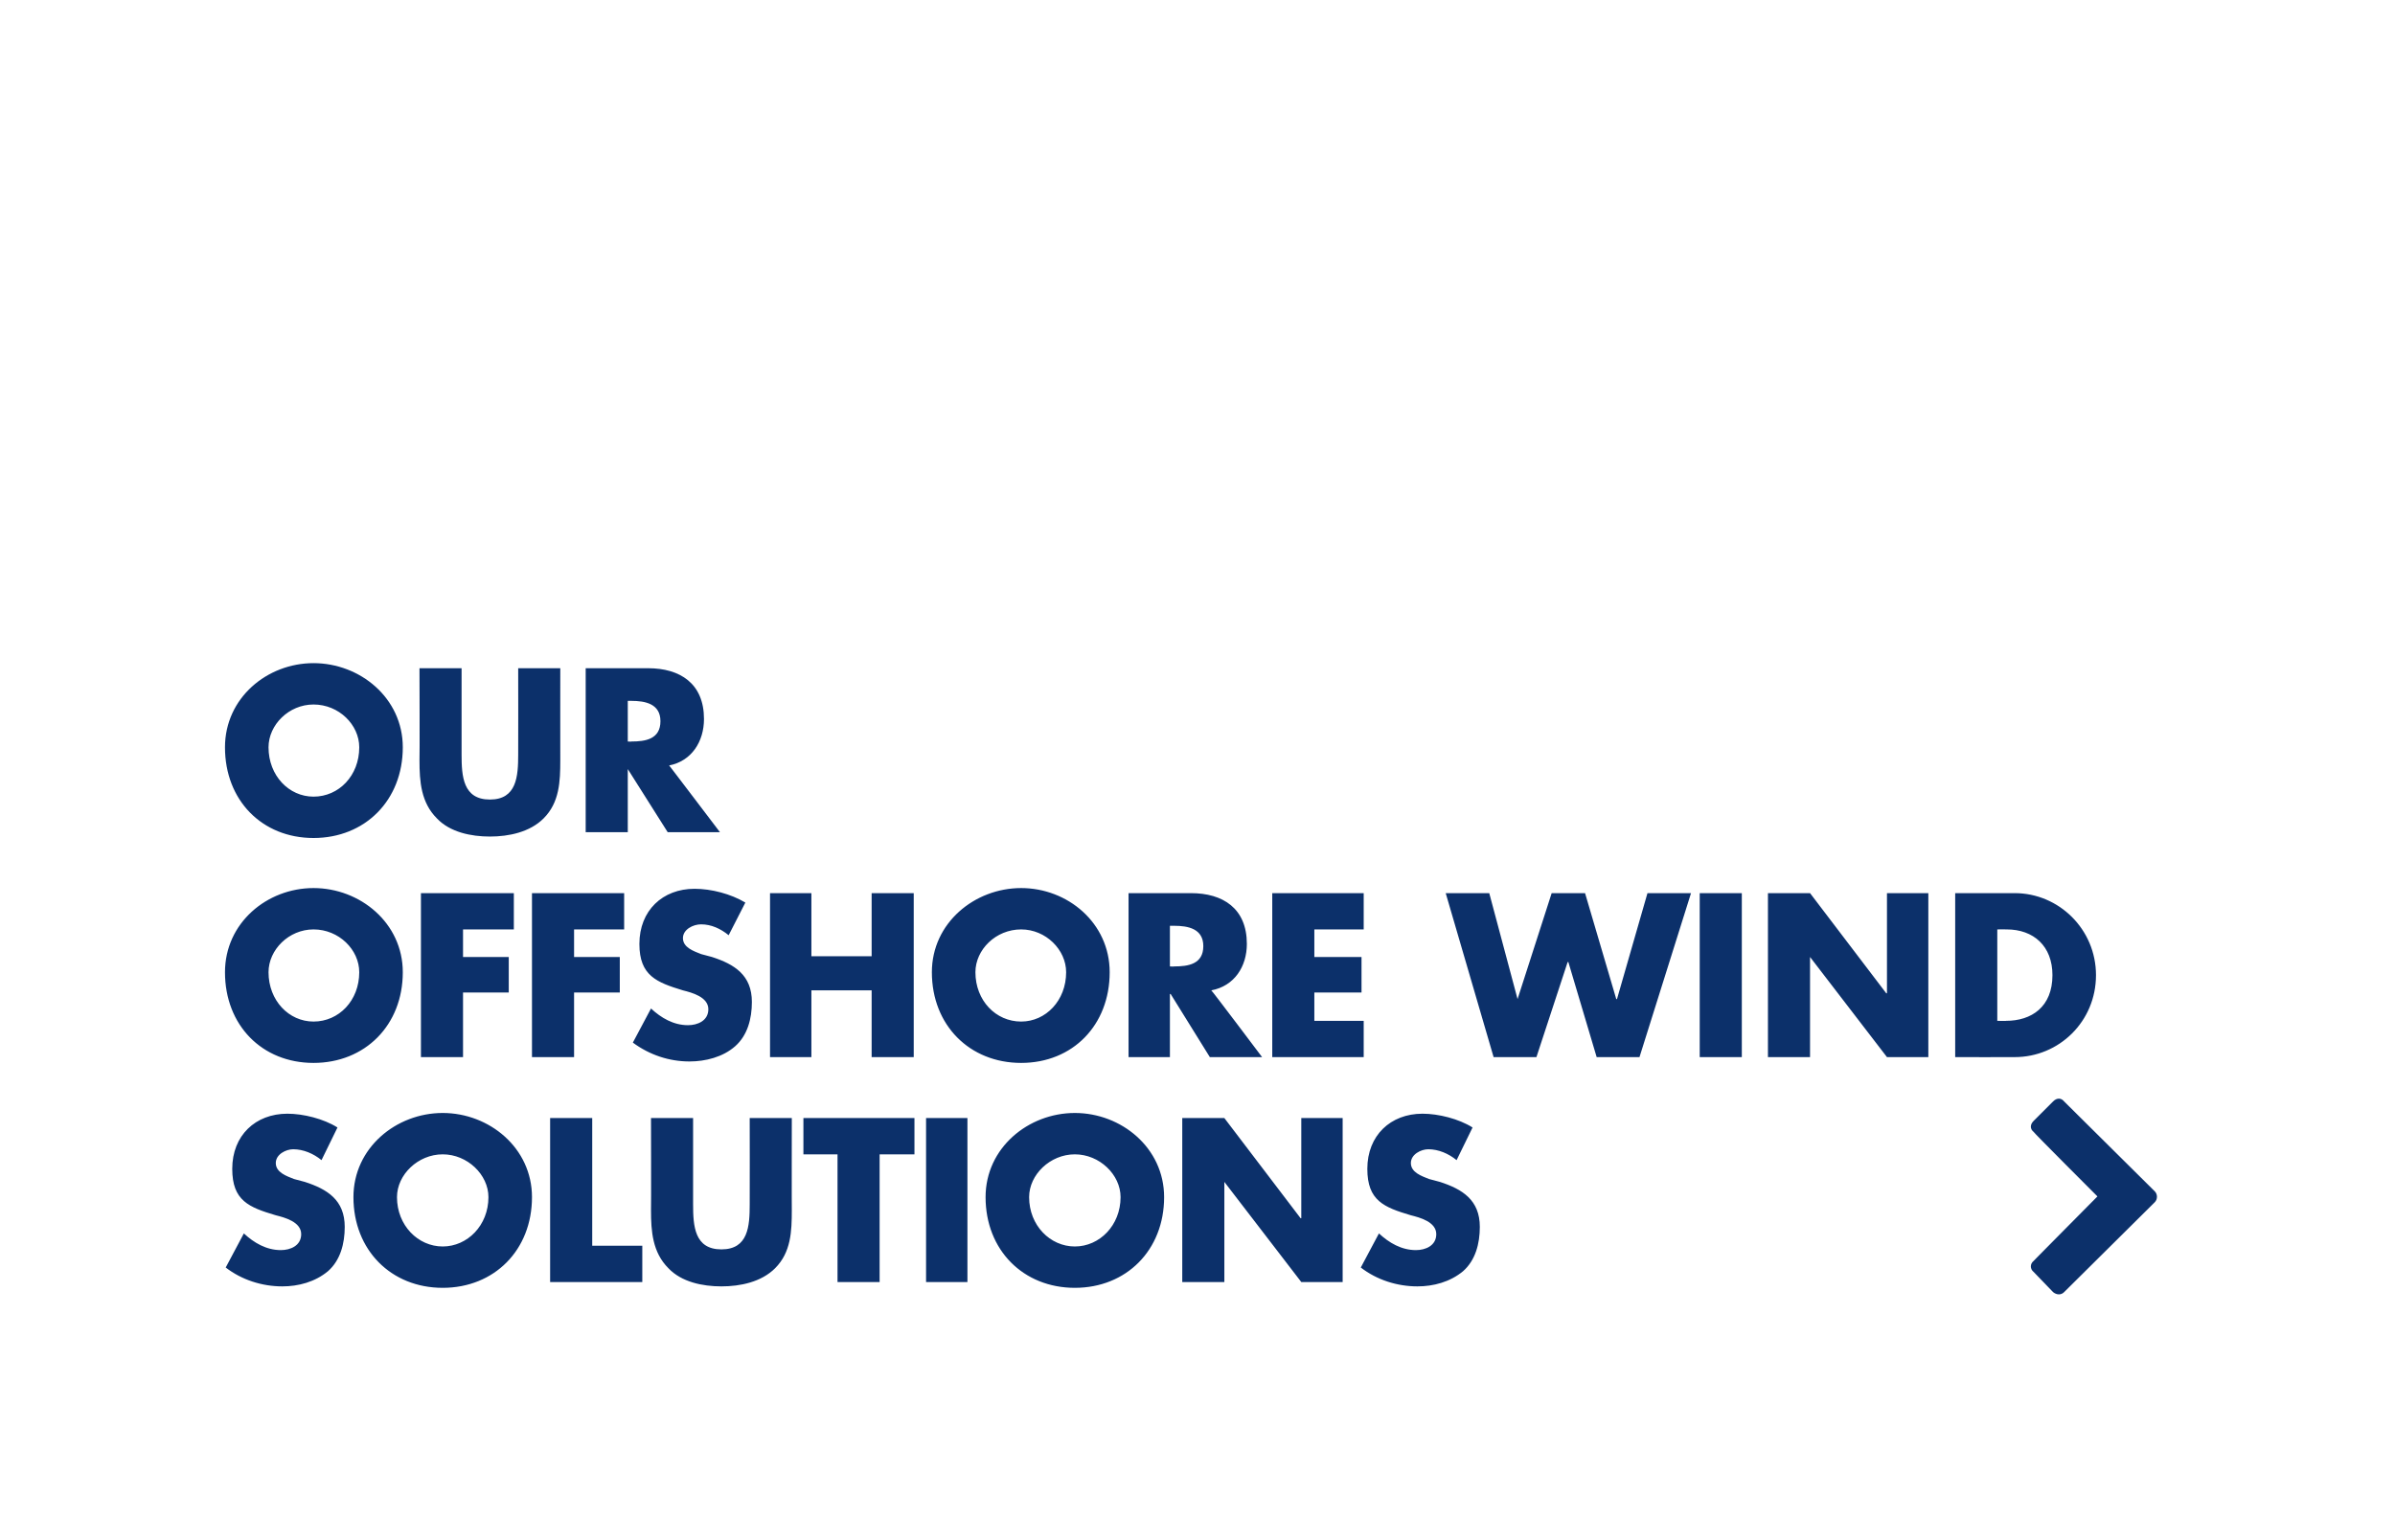
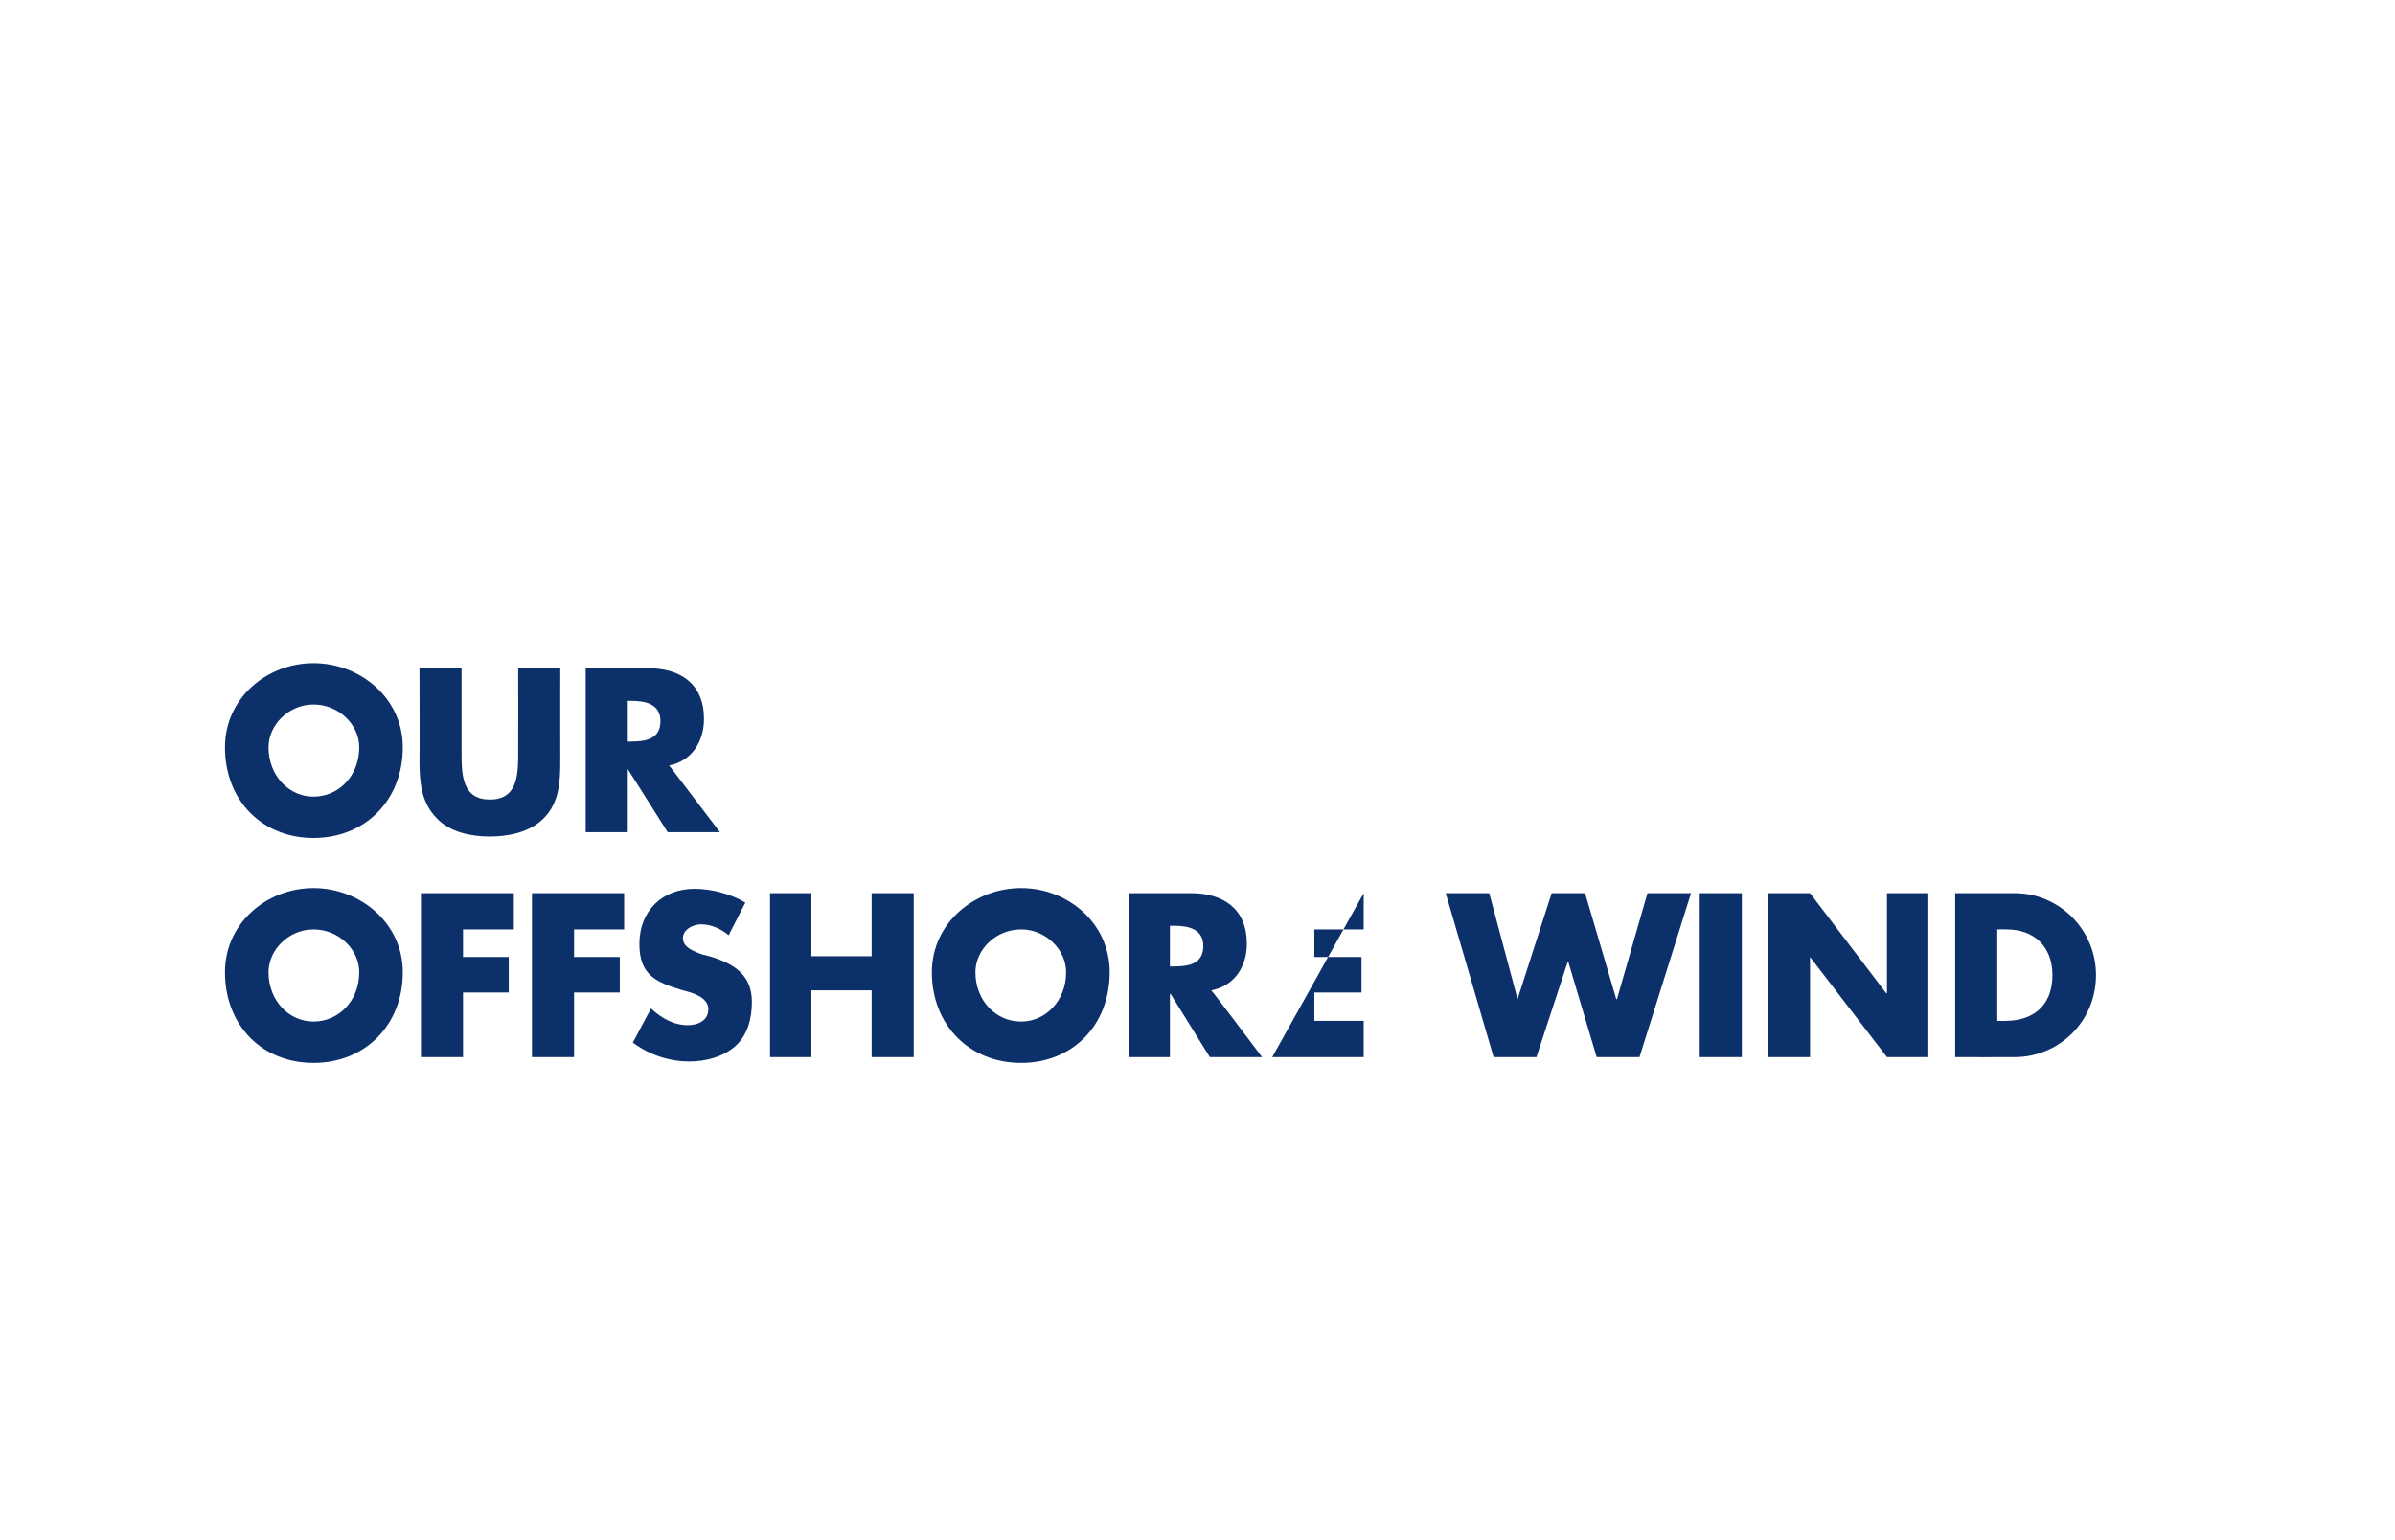
<svg xmlns="http://www.w3.org/2000/svg" version="1.1" width="330px" height="212.2px" viewBox="0 0 330 212.2">
  <desc>our OFFSHORE WIND SOLUTIONS </desc>
  <defs />
  <g id="Polygon44625">
-     <path d="M 44.3 159.9 C 43.2 159 41.8 158.4 40.4 158.4 C 39.4 158.4 38 159.1 38 160.3 C 38 161.6 39.5 162.1 40.5 162.5 C 40.5 162.5 42 162.9 42 162.9 C 45.1 163.9 47.5 165.4 47.5 169.1 C 47.5 171.4 46.9 173.7 45.2 175.2 C 43.4 176.7 41.1 177.3 38.9 177.3 C 36.1 177.3 33.3 176.4 31.1 174.7 C 31.1 174.7 33.6 170 33.6 170 C 35 171.3 36.7 172.3 38.7 172.3 C 40 172.3 41.5 171.7 41.5 170.1 C 41.5 168.4 39.2 167.8 38 167.5 C 34.3 166.4 32 165.5 32 161.1 C 32 156.5 35.2 153.5 39.6 153.5 C 41.8 153.5 44.6 154.2 46.5 155.4 C 46.5 155.4 44.3 159.9 44.3 159.9 Z M 73.3 165 C 73.3 172.3 68.1 177.5 61 177.5 C 53.9 177.5 48.7 172.3 48.7 165 C 48.7 158.2 54.6 153.4 61 153.4 C 67.4 153.4 73.3 158.2 73.3 165 Z M 54.7 165 C 54.7 168.9 57.6 171.8 61 171.8 C 64.4 171.8 67.3 168.9 67.3 165 C 67.3 161.9 64.4 159.1 61 159.1 C 57.6 159.1 54.7 161.9 54.7 165 Z M 81.6 171.7 L 88.5 171.7 L 88.5 176.7 L 75.8 176.7 L 75.8 154.1 L 81.6 154.1 L 81.6 171.7 Z M 109.1 154.1 C 109.1 154.1 109.08 166.82 109.1 166.8 C 109.1 169.7 109 172.6 106.8 174.8 C 104.9 176.7 102 177.3 99.4 177.3 C 96.8 177.3 93.9 176.7 92.1 174.8 C 89.9 172.6 89.7 169.7 89.7 166.8 C 89.73 166.82 89.7 154.1 89.7 154.1 L 95.5 154.1 C 95.5 154.1 95.5 166.01 95.5 166 C 95.5 169 95.7 172.2 99.4 172.2 C 103.1 172.2 103.3 169 103.3 166 C 103.32 166.01 103.3 154.1 103.3 154.1 L 109.1 154.1 Z M 121.2 176.7 L 115.4 176.7 L 115.4 159.1 L 110.7 159.1 L 110.7 154.1 L 126 154.1 L 126 159.1 L 121.2 159.1 L 121.2 176.7 Z M 133.3 176.7 L 127.6 176.7 L 127.6 154.1 L 133.3 154.1 L 133.3 176.7 Z M 160.4 165 C 160.4 172.3 155.2 177.5 148.1 177.5 C 141 177.5 135.8 172.3 135.8 165 C 135.8 158.2 141.7 153.4 148.1 153.4 C 154.5 153.4 160.4 158.2 160.4 165 Z M 141.8 165 C 141.8 168.9 144.7 171.8 148.1 171.8 C 151.5 171.8 154.4 168.9 154.4 165 C 154.4 161.9 151.5 159.1 148.1 159.1 C 144.7 159.1 141.8 161.9 141.8 165 Z M 162.9 154.1 L 168.7 154.1 L 179.2 167.9 L 179.3 167.9 L 179.3 154.1 L 185 154.1 L 185 176.7 L 179.3 176.7 L 168.7 162.9 L 168.7 162.9 L 168.7 176.7 L 162.9 176.7 L 162.9 154.1 Z M 200.7 159.9 C 199.6 159 198.2 158.4 196.8 158.4 C 195.8 158.4 194.4 159.1 194.4 160.3 C 194.4 161.6 195.9 162.1 196.9 162.5 C 196.9 162.5 198.4 162.9 198.4 162.9 C 201.5 163.9 203.9 165.4 203.9 169.1 C 203.9 171.4 203.3 173.7 201.6 175.2 C 199.8 176.7 197.5 177.3 195.3 177.3 C 192.5 177.3 189.7 176.4 187.5 174.7 C 187.5 174.7 190 170 190 170 C 191.4 171.3 193.1 172.3 195.1 172.3 C 196.4 172.3 197.9 171.7 197.9 170.1 C 197.9 168.4 195.6 167.8 194.4 167.5 C 190.7 166.4 188.4 165.5 188.4 161.1 C 188.4 156.5 191.6 153.5 196 153.5 C 198.2 153.5 201 154.2 202.9 155.4 C 202.9 155.4 200.7 159.9 200.7 159.9 Z M 284.4 178.1 C 284 178.5 283.4 178.5 282.9 178.1 C 282.9 178.1 280.2 175.3 280.2 175.3 C 279.7 174.9 279.7 174.2 280.2 173.8 C 280.15 173.83 289 164.9 289 164.9 C 289 164.9 280.15 156.05 280.2 156 C 279.7 155.6 279.7 155 280.2 154.5 C 280.2 154.5 282.9 151.8 282.9 151.8 C 283.4 151.3 284 151.3 284.4 151.8 C 284.4 151.8 296.9 164.2 296.9 164.2 C 297.3 164.6 297.3 165.3 296.9 165.7 C 296.9 165.7 284.4 178.1 284.4 178.1 Z " stroke="none" fill="#002663" fill-opacity="0.95" />
-   </g>
+     </g>
  <g id="Polygon44624">
-     <path d="M 55.5 134 C 55.5 141.3 50.3 146.5 43.2 146.5 C 36.1 146.5 31 141.3 31 134 C 31 127.2 36.8 122.4 43.2 122.4 C 49.6 122.4 55.5 127.2 55.5 134 Z M 37 134 C 37 137.9 39.8 140.8 43.2 140.8 C 46.7 140.8 49.5 137.9 49.5 134 C 49.5 130.9 46.7 128.1 43.2 128.1 C 39.8 128.1 37 130.9 37 134 Z M 63.8 128.1 L 63.8 131.9 L 70.1 131.9 L 70.1 136.8 L 63.8 136.8 L 63.8 145.7 L 58 145.7 L 58 123.1 L 70.8 123.1 L 70.8 128.1 L 63.8 128.1 Z M 79.1 128.1 L 79.1 131.9 L 85.4 131.9 L 85.4 136.8 L 79.1 136.8 L 79.1 145.7 L 73.3 145.7 L 73.3 123.1 L 86 123.1 L 86 128.1 L 79.1 128.1 Z M 100.4 128.9 C 99.3 128 98 127.4 96.6 127.4 C 95.5 127.4 94.1 128.1 94.1 129.3 C 94.1 130.6 95.6 131.1 96.6 131.5 C 96.6 131.5 98.1 131.9 98.1 131.9 C 101.2 132.9 103.6 134.4 103.6 138.1 C 103.6 140.4 103 142.7 101.3 144.2 C 99.6 145.7 97.2 146.3 95 146.3 C 92.2 146.3 89.5 145.4 87.2 143.7 C 87.2 143.7 89.7 139 89.7 139 C 91.1 140.3 92.8 141.3 94.8 141.3 C 96.1 141.3 97.6 140.7 97.6 139.1 C 97.6 137.4 95.3 136.8 94.1 136.5 C 90.5 135.4 88.1 134.5 88.1 130.1 C 88.1 125.5 91.3 122.5 95.7 122.5 C 98 122.5 100.7 123.2 102.7 124.4 C 102.7 124.4 100.4 128.9 100.4 128.9 Z M 120.1 131.8 L 120.1 123.1 L 125.9 123.1 L 125.9 145.7 L 120.1 145.7 L 120.1 136.5 L 111.8 136.5 L 111.8 145.7 L 106.1 145.7 L 106.1 123.1 L 111.8 123.1 L 111.8 131.8 L 120.1 131.8 Z M 152.9 134 C 152.9 141.3 147.8 146.5 140.7 146.5 C 133.6 146.5 128.4 141.3 128.4 134 C 128.4 127.2 134.3 122.4 140.7 122.4 C 147.1 122.4 152.9 127.2 152.9 134 Z M 134.4 134 C 134.4 137.9 137.2 140.8 140.7 140.8 C 144.1 140.8 146.9 137.9 146.9 134 C 146.9 130.9 144.1 128.1 140.7 128.1 C 137.2 128.1 134.4 130.9 134.4 134 Z M 173.9 145.7 L 166.7 145.7 L 161.3 137 L 161.2 137 L 161.2 145.7 L 155.5 145.7 L 155.5 123.1 C 155.5 123.1 164.09 123.1 164.1 123.1 C 168.5 123.1 171.8 125.2 171.8 130.1 C 171.8 133.2 170.1 135.9 166.9 136.5 C 166.94 136.45 173.9 145.7 173.9 145.7 Z M 161.2 133.2 C 161.2 133.2 161.8 133.24 161.8 133.2 C 163.7 133.2 165.8 132.9 165.8 130.4 C 165.8 128 163.7 127.6 161.8 127.6 C 161.8 127.6 161.2 127.6 161.2 127.6 L 161.2 133.2 Z M 181.1 128.1 L 181.1 131.9 L 187.6 131.9 L 187.6 136.8 L 181.1 136.8 L 181.1 140.7 L 187.9 140.7 L 187.9 145.7 L 175.3 145.7 L 175.3 123.1 L 187.9 123.1 L 187.9 128.1 L 181.1 128.1 Z M 209.1 137.7 L 209.1 137.7 L 213.8 123.1 L 218.4 123.1 L 222.7 137.7 L 222.8 137.7 L 227 123.1 L 233 123.1 L 225.9 145.7 L 220 145.7 L 216.1 132.6 L 216 132.6 L 211.7 145.7 L 205.8 145.7 L 199.2 123.1 L 205.2 123.1 L 209.1 137.7 Z M 240 145.7 L 234.2 145.7 L 234.2 123.1 L 240 123.1 L 240 145.7 Z M 243.6 123.1 L 249.4 123.1 L 259.9 136.9 L 260 136.9 L 260 123.1 L 265.7 123.1 L 265.7 145.7 L 260 145.7 L 249.4 131.9 L 249.4 131.9 L 249.4 145.7 L 243.6 145.7 L 243.6 123.1 Z M 269.4 123.1 C 269.4 123.1 277.56 123.1 277.6 123.1 C 283.7 123.1 288.8 128.1 288.8 134.4 C 288.8 140.8 283.7 145.7 277.6 145.7 C 277.56 145.72 269.4 145.7 269.4 145.7 L 269.4 123.1 Z M 275.2 140.7 C 275.2 140.7 276.45 140.74 276.4 140.7 C 279.9 140.7 282.8 138.8 282.8 134.4 C 282.8 130.4 280.2 128.1 276.5 128.1 C 276.51 128.08 275.2 128.1 275.2 128.1 L 275.2 140.7 Z " stroke="none" fill="#002663" fill-opacity="0.95" />
+     <path d="M 55.5 134 C 55.5 141.3 50.3 146.5 43.2 146.5 C 36.1 146.5 31 141.3 31 134 C 31 127.2 36.8 122.4 43.2 122.4 C 49.6 122.4 55.5 127.2 55.5 134 Z M 37 134 C 37 137.9 39.8 140.8 43.2 140.8 C 46.7 140.8 49.5 137.9 49.5 134 C 49.5 130.9 46.7 128.1 43.2 128.1 C 39.8 128.1 37 130.9 37 134 Z M 63.8 128.1 L 63.8 131.9 L 70.1 131.9 L 70.1 136.8 L 63.8 136.8 L 63.8 145.7 L 58 145.7 L 58 123.1 L 70.8 123.1 L 70.8 128.1 L 63.8 128.1 Z M 79.1 128.1 L 79.1 131.9 L 85.4 131.9 L 85.4 136.8 L 79.1 136.8 L 79.1 145.7 L 73.3 145.7 L 73.3 123.1 L 86 123.1 L 86 128.1 L 79.1 128.1 Z M 100.4 128.9 C 99.3 128 98 127.4 96.6 127.4 C 95.5 127.4 94.1 128.1 94.1 129.3 C 94.1 130.6 95.6 131.1 96.6 131.5 C 96.6 131.5 98.1 131.9 98.1 131.9 C 101.2 132.9 103.6 134.4 103.6 138.1 C 103.6 140.4 103 142.7 101.3 144.2 C 99.6 145.7 97.2 146.3 95 146.3 C 92.2 146.3 89.5 145.4 87.2 143.7 C 87.2 143.7 89.7 139 89.7 139 C 91.1 140.3 92.8 141.3 94.8 141.3 C 96.1 141.3 97.6 140.7 97.6 139.1 C 97.6 137.4 95.3 136.8 94.1 136.5 C 90.5 135.4 88.1 134.5 88.1 130.1 C 88.1 125.5 91.3 122.5 95.7 122.5 C 98 122.5 100.7 123.2 102.7 124.4 C 102.7 124.4 100.4 128.9 100.4 128.9 Z M 120.1 131.8 L 120.1 123.1 L 125.9 123.1 L 125.9 145.7 L 120.1 145.7 L 120.1 136.5 L 111.8 136.5 L 111.8 145.7 L 106.1 145.7 L 106.1 123.1 L 111.8 123.1 L 111.8 131.8 L 120.1 131.8 Z M 152.9 134 C 152.9 141.3 147.8 146.5 140.7 146.5 C 133.6 146.5 128.4 141.3 128.4 134 C 128.4 127.2 134.3 122.4 140.7 122.4 C 147.1 122.4 152.9 127.2 152.9 134 Z M 134.4 134 C 134.4 137.9 137.2 140.8 140.7 140.8 C 144.1 140.8 146.9 137.9 146.9 134 C 146.9 130.9 144.1 128.1 140.7 128.1 C 137.2 128.1 134.4 130.9 134.4 134 Z M 173.9 145.7 L 166.7 145.7 L 161.3 137 L 161.2 137 L 161.2 145.7 L 155.5 145.7 L 155.5 123.1 C 155.5 123.1 164.09 123.1 164.1 123.1 C 168.5 123.1 171.8 125.2 171.8 130.1 C 171.8 133.2 170.1 135.9 166.9 136.5 C 166.94 136.45 173.9 145.7 173.9 145.7 Z M 161.2 133.2 C 161.2 133.2 161.8 133.24 161.8 133.2 C 163.7 133.2 165.8 132.9 165.8 130.4 C 165.8 128 163.7 127.6 161.8 127.6 C 161.8 127.6 161.2 127.6 161.2 127.6 L 161.2 133.2 Z M 181.1 128.1 L 181.1 131.9 L 187.6 131.9 L 187.6 136.8 L 181.1 136.8 L 181.1 140.7 L 187.9 140.7 L 187.9 145.7 L 175.3 145.7 L 187.9 123.1 L 187.9 128.1 L 181.1 128.1 Z M 209.1 137.7 L 209.1 137.7 L 213.8 123.1 L 218.4 123.1 L 222.7 137.7 L 222.8 137.7 L 227 123.1 L 233 123.1 L 225.9 145.7 L 220 145.7 L 216.1 132.6 L 216 132.6 L 211.7 145.7 L 205.8 145.7 L 199.2 123.1 L 205.2 123.1 L 209.1 137.7 Z M 240 145.7 L 234.2 145.7 L 234.2 123.1 L 240 123.1 L 240 145.7 Z M 243.6 123.1 L 249.4 123.1 L 259.9 136.9 L 260 136.9 L 260 123.1 L 265.7 123.1 L 265.7 145.7 L 260 145.7 L 249.4 131.9 L 249.4 131.9 L 249.4 145.7 L 243.6 145.7 L 243.6 123.1 Z M 269.4 123.1 C 269.4 123.1 277.56 123.1 277.6 123.1 C 283.7 123.1 288.8 128.1 288.8 134.4 C 288.8 140.8 283.7 145.7 277.6 145.7 C 277.56 145.72 269.4 145.7 269.4 145.7 L 269.4 123.1 Z M 275.2 140.7 C 275.2 140.7 276.45 140.74 276.4 140.7 C 279.9 140.7 282.8 138.8 282.8 134.4 C 282.8 130.4 280.2 128.1 276.5 128.1 C 276.51 128.08 275.2 128.1 275.2 128.1 L 275.2 140.7 Z " stroke="none" fill="#002663" fill-opacity="0.95" />
  </g>
  <g id="Polygon44623">
    <path d="M 55.5 103 C 55.5 110.3 50.3 115.5 43.2 115.5 C 36.1 115.5 31 110.3 31 103 C 31 96.2 36.8 91.4 43.2 91.4 C 49.6 91.4 55.5 96.2 55.5 103 Z M 37 103 C 37 106.9 39.8 109.8 43.2 109.8 C 46.7 109.8 49.5 106.9 49.5 103 C 49.5 99.9 46.7 97.1 43.2 97.1 C 39.8 97.1 37 99.9 37 103 Z M 77.2 92.1 C 77.2 92.1 77.19 104.82 77.2 104.8 C 77.2 107.7 77.1 110.6 74.9 112.8 C 73 114.7 70.1 115.3 67.5 115.3 C 64.9 115.3 62 114.7 60.2 112.8 C 58 110.6 57.8 107.7 57.8 104.8 C 57.84 104.82 57.8 92.1 57.8 92.1 L 63.6 92.1 C 63.6 92.1 63.6 104.01 63.6 104 C 63.6 107 63.8 110.2 67.5 110.2 C 71.2 110.2 71.4 107 71.4 104 C 71.42 104.01 71.4 92.1 71.4 92.1 L 77.2 92.1 Z M 99.2 114.7 L 92 114.7 L 86.5 106 L 86.5 106 L 86.5 114.7 L 80.7 114.7 L 80.7 92.1 C 80.7 92.1 89.33 92.1 89.3 92.1 C 93.7 92.1 97 94.2 97 99.1 C 97 102.2 95.3 104.9 92.2 105.5 C 92.18 105.45 99.2 114.7 99.2 114.7 Z M 86.5 102.2 C 86.5 102.2 87.04 102.24 87 102.2 C 88.9 102.2 91 101.9 91 99.4 C 91 97 88.9 96.6 87 96.6 C 87.04 96.6 86.5 96.6 86.5 96.6 L 86.5 102.2 Z " stroke="none" fill="#002663" fill-opacity="0.95" />
  </g>
</svg>